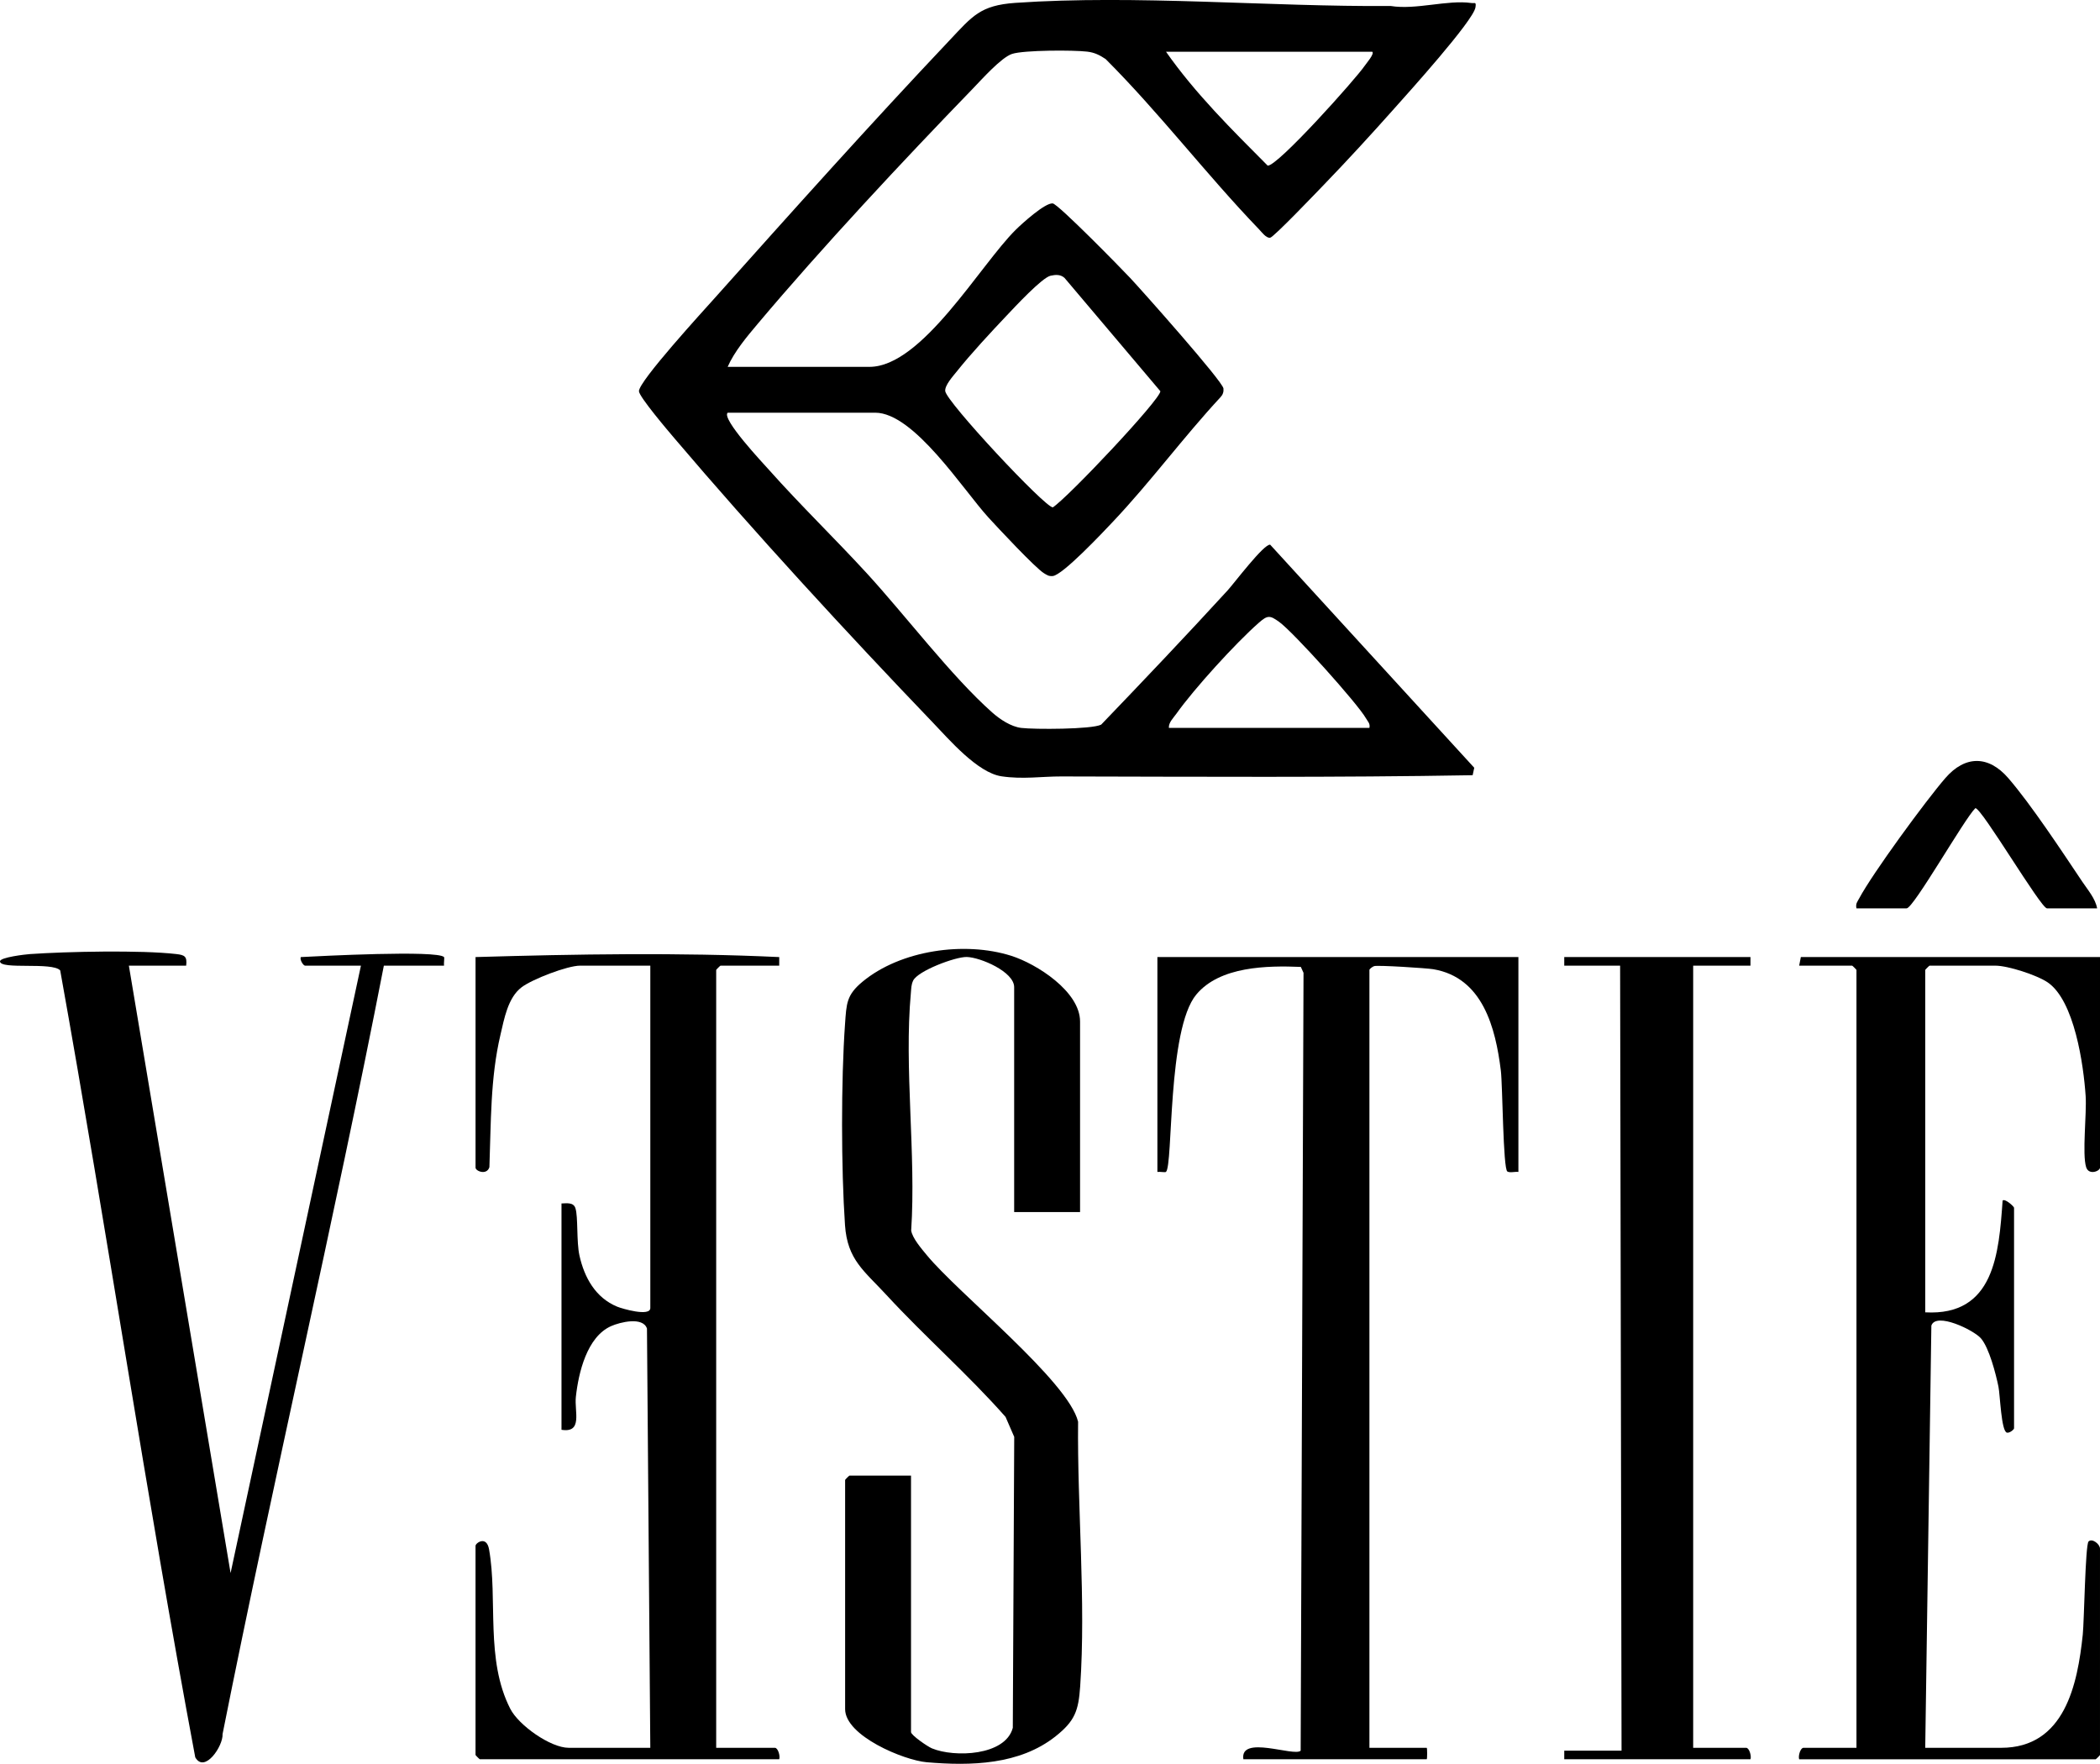
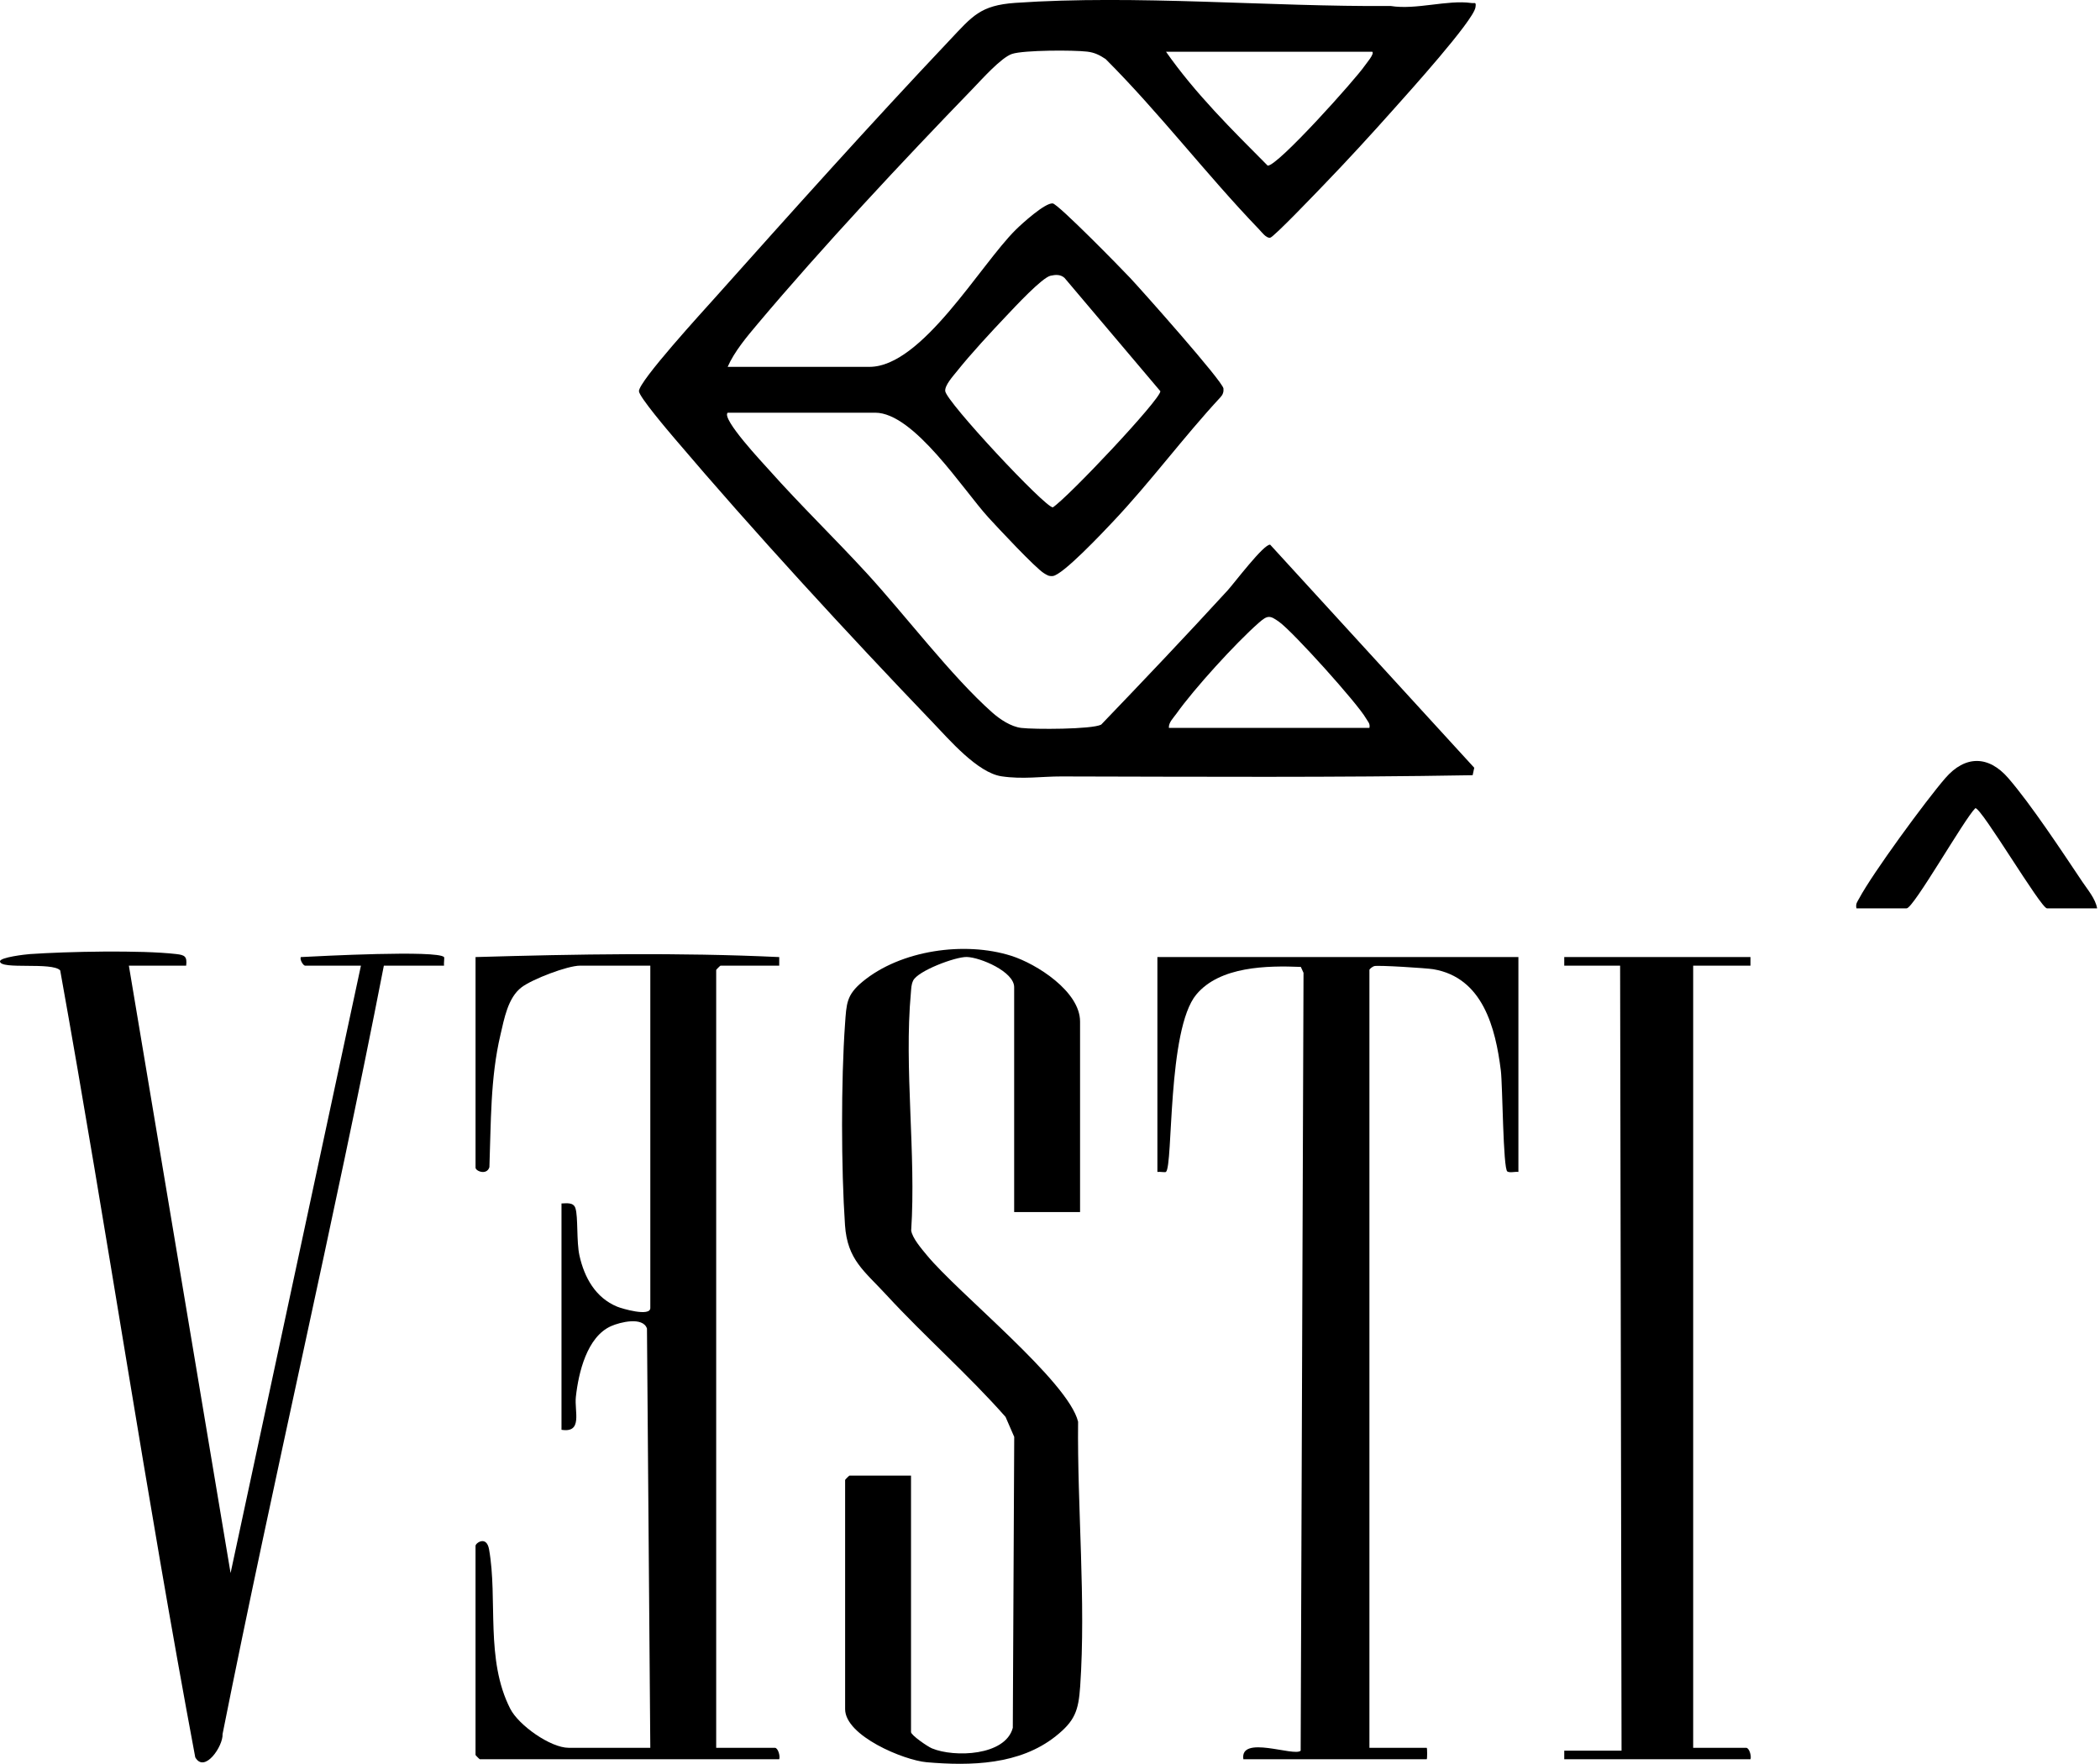
<svg xmlns="http://www.w3.org/2000/svg" id="b" viewBox="0 0 274.593 230.633">
  <path fill="#000000" d="M141.226,158.486h-8.616v-29.408c0-2.024-4.435-3.903-6.198-3.944-1.498-.035-6.419,1.822-7.013,3.096-.256.55-.24,1.01-.293,1.58-.907,9.846.695,21.093.038,31.09.163,1.018,1.365,2.396,2.035,3.21,4.143,5.033,18.517,16.497,19.791,21.792-.122,11.185,1.038,23.475.273,34.601-.219,3.191-.688,4.526-3.21,6.53-4.709,3.741-11.081,3.892-16.863,3.394-2.973-.256-10.663-3.444-10.663-6.944v-29.97c0-.04.522-.562.562-.562h8.054v33.529c0,.41,2.152,1.891,2.736,2.134,2.935,1.22,9.611.983,10.573-2.686l.186-38.043-1.134-2.612c-4.901-5.56-10.54-10.48-15.55-15.918-2.939-3.189-5.132-4.611-5.444-9.166-.504-7.362-.52-18.904.002-26.256.193-2.726.185-3.824,2.295-5.572,4.979-4.127,13.347-5.309,19.431-3.385,3.325,1.051,9.009,4.665,9.009,8.599v24.913Z" />
  <path fill="#000000" d="M62.18,125.144c13.22-.384,26.497-.616,39.712.002l-.002,1.122h-7.68c-.04,0-.562.522-.562.562v101.711h7.68c.397,0,.713,1.063.562,1.498h-39.148c-.04,0-.562-.522-.562-.562v-27.348c0-.364,1.44-1.395,1.769.463,1.163,6.569-.52,14.395,2.772,20.845,1.102,2.16,5.263,5.103,7.635,5.103h10.677l-.436-54.821c-.532-1.584-3.527-.834-4.69-.318-3.161,1.403-4.264,6.098-4.608,9.253-.208,1.906.936,4.752-1.879,4.303v-29.595c.701-.018,1.563-.17,1.82.615.371,1.137.121,4.38.532,6.212.642,2.866,2.095,5.506,4.94,6.674.623.256,4.322,1.343,4.322.173v-44.768h-9.178c-1.667,0-6.269,1.773-7.658,2.831-1.8,1.372-2.268,4.13-2.763,6.228-1.329,5.638-1.228,11.511-1.441,17.291-.346,1.101-1.812.519-1.812.061v-27.535Z" />
  <path fill="#000000" d="M24.343,126.268h-7.492l13.299,79.424,17.046-79.424h-7.305c-.228,0-.721-.772-.56-1.122,2.455-.127,17.852-.933,18.731.001.075.079-.048.818-.002,1.121h-7.867c-6.541,33.583-14.406,66.91-21.09,100.476.097,1.552-2.352,5.185-3.571,3.041-6.409-34.179-11.505-68.651-17.659-102.895C6.839,125.746.015,126.834,0,125.706c-.007-.528,3.309-.91,3.911-.952,4.816-.332,14.508-.54,19.14-.004,1.104.128,1.435.309,1.292,1.518Z" />
  <path fill="#000000" d="M198.544,125.144v28.097c-.437-.061-1.104.146-1.443-.056-.57-.339-.618-11.3-.853-13.195-.692-5.579-2.353-12.171-8.845-13.258-.851-.142-7.253-.553-7.72-.403-.207.067-.62.365-.62.501v101.711h7.492c.075,0,.075,1.498,0,1.498h-23.976c-.486-3.242,6.665-.294,7.494-1.122l.373-101.713-.352-.772c-4.413-.179-10.582-.09-13.668,3.612-3.814,4.577-3.011,22.416-3.971,23.196-.106.086-.808-.049-1.116.001v-28.097h47.203Z" />
  <path fill="#000000" d="M228.889,125.144v1.124h-7.492v102.273h6.931c.397,0,.713,1.063.562,1.498h-24.351v-1.124h7.492l-.187-102.647h-7.305v-1.124h24.351Z" />
-   <path fill="#000000" d="M274.593,125.144v27.535c0,.458-1.466,1.04-1.812-.061-.54-1.717.088-6.998-.065-9.301-.272-4.095-1.47-12.506-4.981-14.874-1.41-.951-5.185-2.175-6.816-2.175h-8.616c-.04,0-.562.522-.562.562v44.768c9.038.506,9.626-7.688,10.117-14.609.301-.324,1.496.779,1.496.935v28.846c0,.137-.565.639-.931.56-.751-.162-.89-4.946-1.109-6.013-.34-1.665-1.217-5.084-2.295-6.321-.94-1.079-5.875-3.481-6.477-1.659l-.802,55.204h9.928c8.335,0,9.992-8.34,10.672-14.802.184-1.746.329-11.737.755-12.174.456-.467,1.497.336,1.497.939v26.973c0,.04-.522.562-.562.562h-38.774c-.151-.435.165-1.498.562-1.498h6.931v-101.711c0-.04-.522-.562-.562-.562h-6.931l.221-1.13,39.115.006Z" />
  <path fill="#000000" d="M274.218,118.776h-6.556c-.805,0-8.54-13.131-9.366-13.105-1.454,1.418-8.085,13.105-8.991,13.105h-6.556c-.14-.61.121-.867.365-1.321,1.769-3.301,8.698-12.759,11.258-15.715,2.582-2.981,5.641-2.984,8.224,0,2.983,3.445,7.042,9.611,9.68,13.546.709,1.058,1.718,2.217,1.942,3.49Z" />
  <path fill="#000000" d="M95.147,53.965c-.837.807,4.638,6.612,5.427,7.498,4.095,4.6,8.58,8.937,12.748,13.476,5.031,5.479,11.091,13.502,16.424,18.229,1.004.89,2.447,1.852,3.793,2.014,1.695.205,9.229.199,10.45-.431,5.563-5.792,11.111-11.635,16.536-17.555.818-.892,4.751-6.114,5.563-5.972l26.683,29.168-.21.973c-17.922.314-35.858.196-53.785.161-2.573-.005-5.03.399-7.82-.017-3.136-.467-6.824-4.782-9.028-7.081-11.084-11.561-23.369-24.904-33.716-37.088-.782-.921-4.643-5.452-4.664-6.185-.037-1.291,8.415-10.511,9.908-12.182,10.071-11.275,20.344-22.746,30.719-33.716,2.97-3.14,3.987-4.564,8.604-4.882,15.772-1.085,33.215.529,49.075.41,3.296.533,7.413-.832,10.517-.393.492.07.669-.202.559.564-.25,1.743-8.9,11.305-10.678,13.303-2.966,3.333-6.076,6.725-9.174,9.932-.867.898-6.509,6.809-6.992,6.893-.514.089-1.121-.75-1.451-1.093-6.896-7.167-13.014-15.219-20.064-22.268-.783-.522-1.442-.855-2.401-.971-1.813-.218-8.295-.207-9.835.297-1.419.464-3.995,3.37-5.163,4.577-9.13,9.429-19.678,20.721-28.097,30.719-1.4,1.663-3.055,3.626-3.928,5.625h18.544c6.886,0,14.498-13.37,19.144-17.944.833-.82,3.811-3.518,4.813-3.429.703.063,8.941,8.477,10.139,9.754,1.54,1.641,12.092,13.506,12.19,14.447.045.431-.078.81-.374,1.126-4.872,5.25-9.146,11.075-14.064,16.28-1.238,1.31-6.617,7.05-7.906,7.12-.546.029-.697-.117-1.109-.359-1.098-.647-6.094-5.999-7.296-7.317-3.303-3.622-9.722-13.684-14.788-13.684h-19.293ZM179.438,6.763h-26.973c3.819,5.455,8.611,10.186,13.294,14.894,1.289.106,11.568-11.391,12.696-13.067.228-.339,1.296-1.552.983-1.827ZM137.378,36.05c-1.114.238-4.684,4.091-5.71,5.173-2.031,2.141-4.73,5.049-6.54,7.322-.518.65-1.607,1.839-1.531,2.592.141,1.399,13.029,15.205,14.07,15.205,2.053-1.36,14.055-14.093,14.062-15.185l-12.537-14.823c-.54-.475-1.169-.421-1.815-.283ZM179.063,95.174c.123-.566-.209-.82-.446-1.24-1.097-1.942-9.529-11.311-11.356-12.617-1.209-.865-1.496-.909-2.677.13-3.008,2.647-8.454,8.621-10.771,11.891-.393.555-1.013,1.123-.974,1.836h26.224Z" />
</svg>